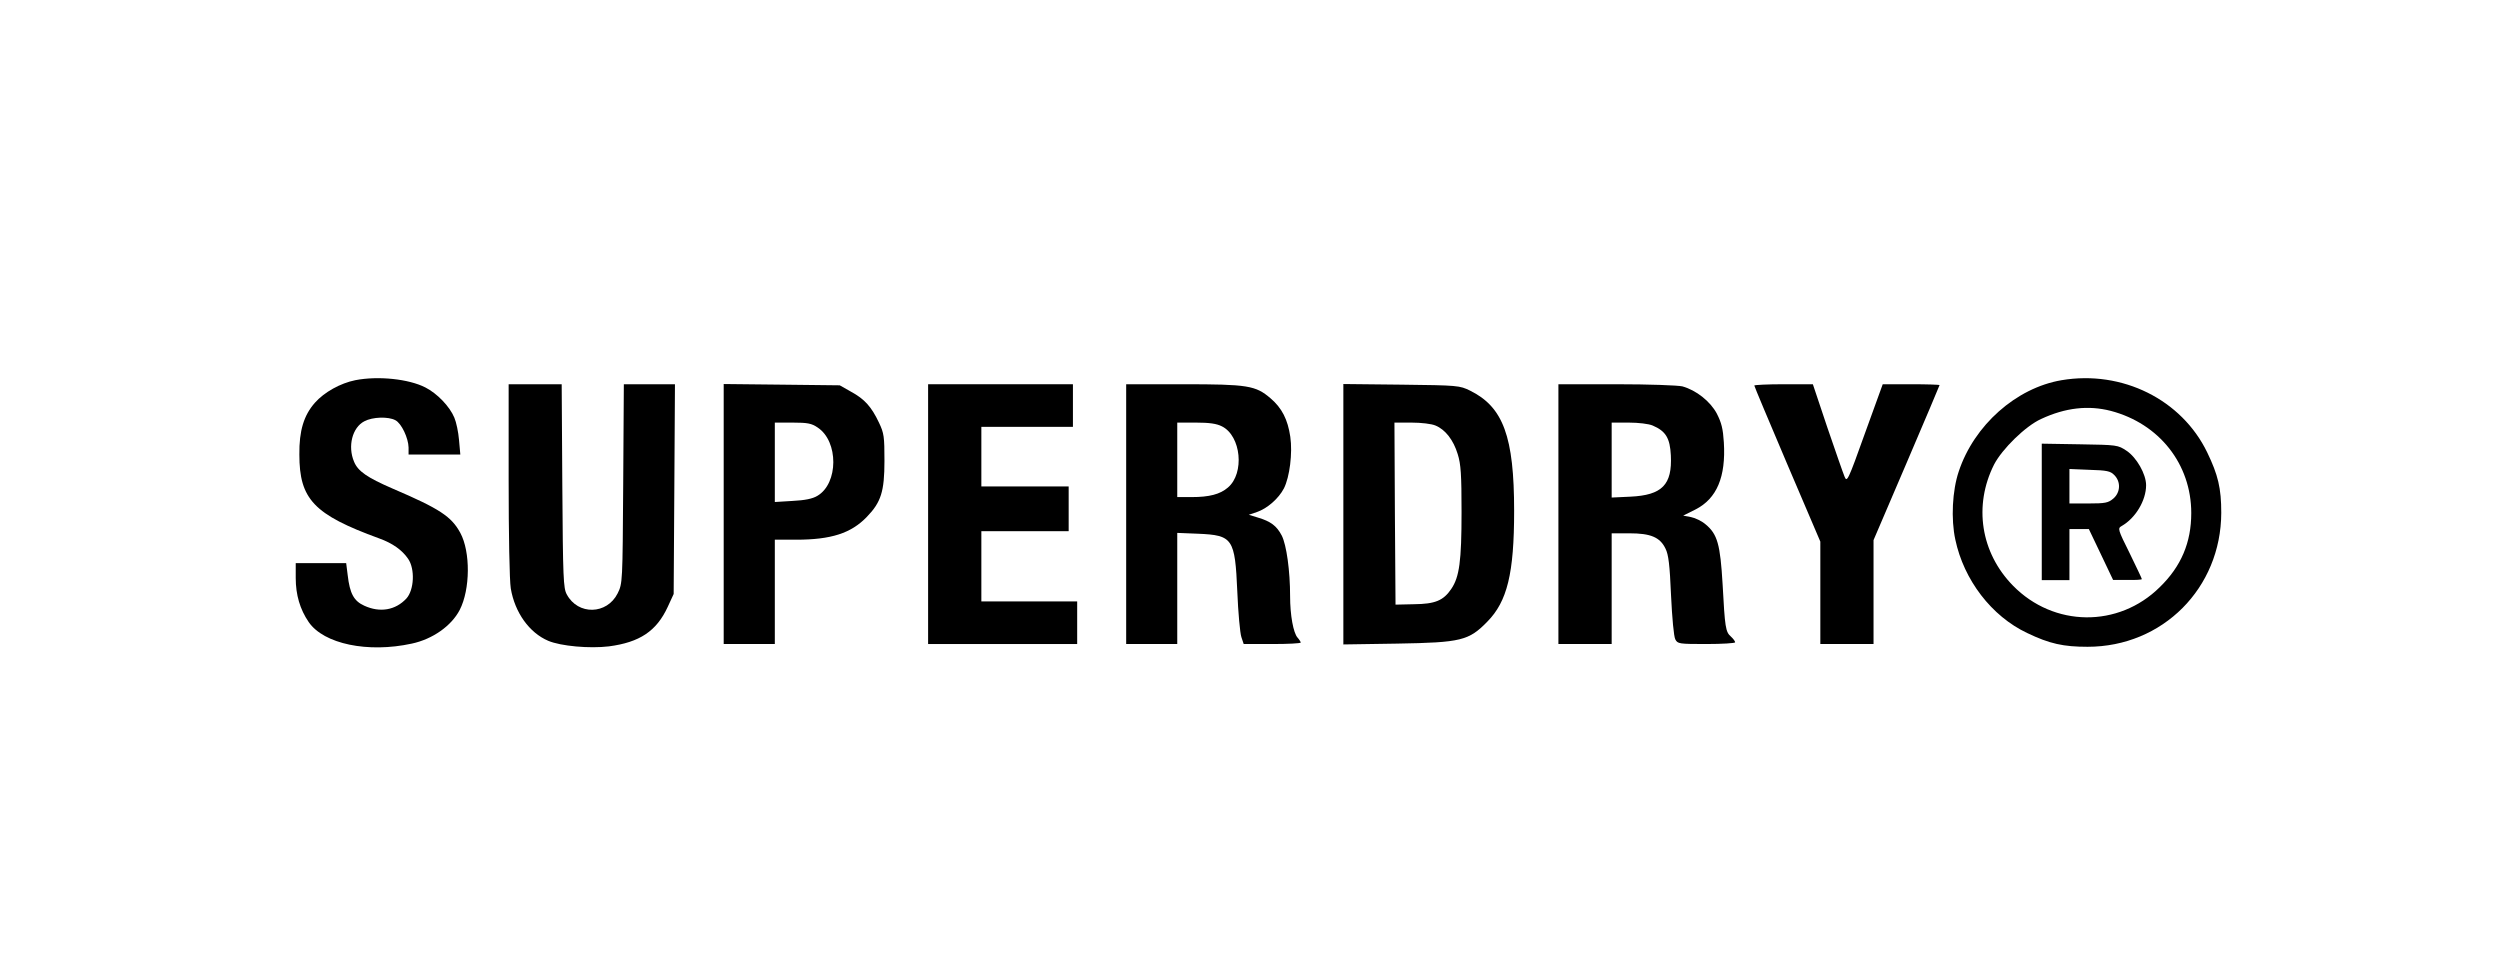
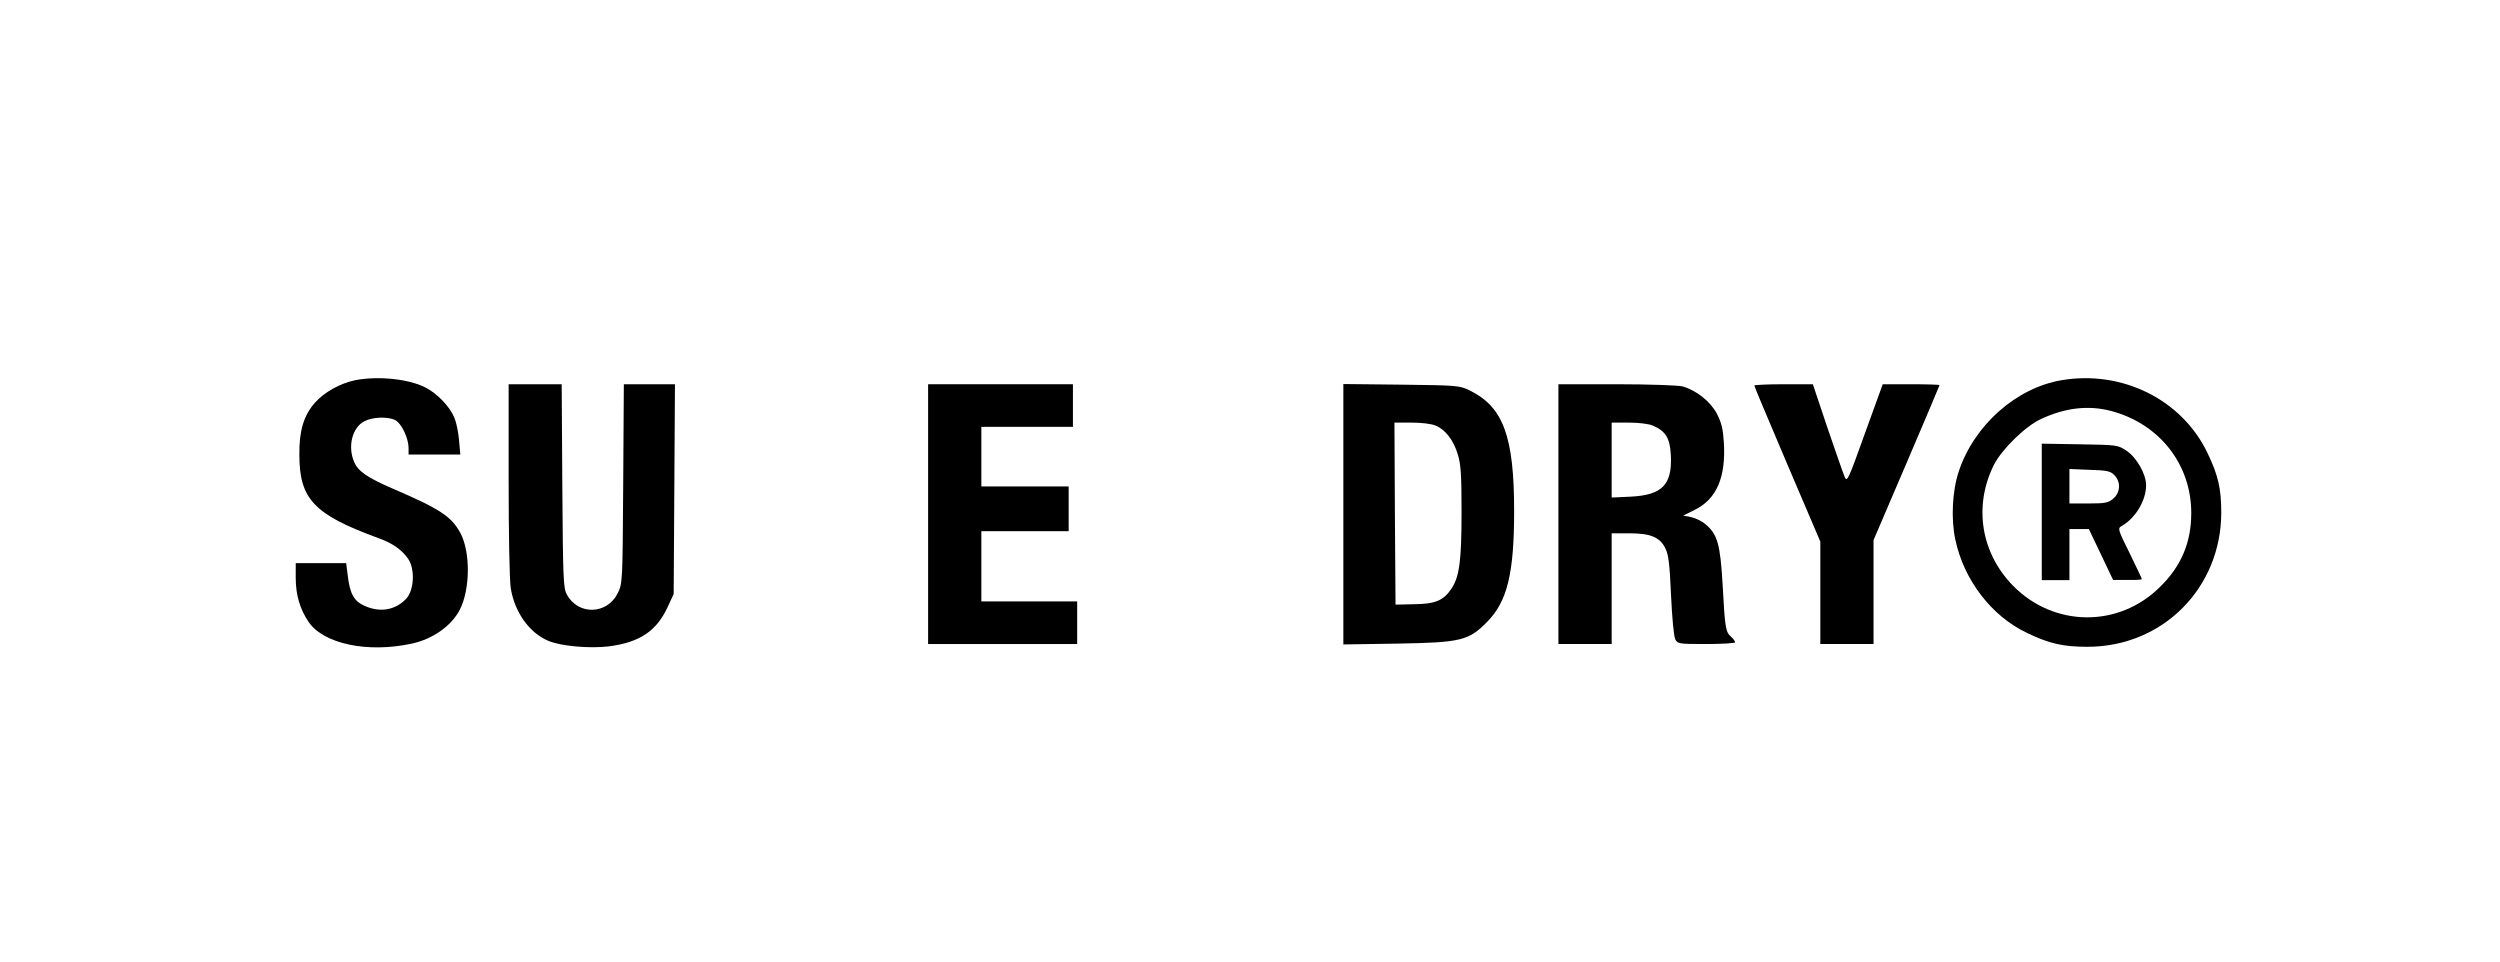
<svg xmlns="http://www.w3.org/2000/svg" width="312" zoomAndPan="magnify" viewBox="0 0 234 90" height="120" preserveAspectRatio="xMidYMid meet" version="1.2">
  <g id="7fbdd2d1a7">
    <rect x="0" width="234" y="0" height="90" style="fill:#ffffff;fill-opacity:1;stroke:none;" />
    <rect x="0" width="234" y="0" height="90" style="fill:#ffffff;fill-opacity:1;stroke:none;" />
    <path style=" stroke:none;fill-rule:nonzero;fill:#000000;fill-opacity:1;" d="M 33.258 35.586 C 31.863 35.867 30.352 36.703 29.473 37.699 C 28.438 38.875 27.996 40.312 28.02 42.543 C 28.02 46.727 29.375 48.164 35.492 50.395 C 36.766 50.855 37.645 51.492 38.203 52.309 C 38.859 53.266 38.762 55.219 38.043 56.016 C 37.027 57.113 35.57 57.371 34.098 56.695 C 33.121 56.254 32.742 55.559 32.543 53.824 L 32.402 52.707 L 27.68 52.707 L 27.68 54.102 C 27.68 55.676 28.078 57.031 28.895 58.227 C 30.309 60.281 34.438 61.137 38.543 60.242 C 40.496 59.824 42.25 58.586 43.027 57.094 C 44.023 55.16 44.043 51.652 43.086 49.879 C 42.25 48.344 41.172 47.625 36.746 45.73 C 34.355 44.695 33.5 44.098 33.141 43.219 C 32.523 41.766 32.98 40.012 34.098 39.434 C 34.875 39.016 36.348 38.977 37.008 39.332 C 37.586 39.633 38.223 41.008 38.242 41.887 L 38.242 42.543 L 43.086 42.543 L 42.965 41.188 C 42.906 40.449 42.707 39.512 42.527 39.094 C 42.09 38.039 40.914 36.824 39.816 36.266 C 38.262 35.469 35.391 35.168 33.258 35.586 Z M 33.258 35.586 " />
    <path style=" stroke:none;fill-rule:nonzero;fill:#000000;fill-opacity:1;" d="M 192.965 35.586 C 188.719 36.305 184.773 39.793 183.336 44.137 C 182.738 45.91 182.598 48.582 183.02 50.516 C 183.816 54.281 186.406 57.672 189.734 59.246 C 191.848 60.262 193.141 60.539 195.395 60.539 C 202.43 60.539 207.891 55.039 207.91 48.004 C 207.91 45.691 207.613 44.457 206.594 42.344 C 204.203 37.402 198.645 34.629 192.965 35.586 Z M 197.566 38.457 C 202.109 39.652 205.102 43.441 205.102 48.023 C 205.102 50.773 204.164 53.008 202.152 54.961 C 198.285 58.785 192.227 58.707 188.418 54.82 C 185.391 51.73 184.711 47.324 186.645 43.48 C 187.402 42.023 189.594 39.871 191.051 39.215 C 193.32 38.156 195.473 37.918 197.566 38.457 Z M 197.566 38.457 " />
    <path style=" stroke:none;fill-rule:nonzero;fill:#000000;fill-opacity:1;" d="M 191.109 47.902 L 191.109 54.301 L 193.699 54.301 L 193.699 49.52 L 195.516 49.52 L 196.648 51.891 L 197.785 54.281 L 199.141 54.281 C 199.879 54.301 200.477 54.262 200.477 54.203 C 200.477 54.141 199.957 53.066 199.34 51.789 C 198.227 49.559 198.203 49.457 198.582 49.238 C 199.879 48.504 200.875 46.848 200.875 45.414 C 200.875 44.375 199.98 42.82 199.062 42.203 C 198.227 41.645 198.184 41.645 194.656 41.586 L 191.109 41.527 Z M 197.887 44.457 C 198.523 45.074 198.484 46.09 197.805 46.668 C 197.328 47.066 197.07 47.125 195.473 47.125 L 193.699 47.125 L 193.699 43.898 L 195.594 43.977 C 197.188 44.02 197.547 44.098 197.887 44.457 Z M 197.887 44.457 " />
    <path style=" stroke:none;fill-rule:nonzero;fill:#000000;fill-opacity:1;" d="M 47.609 44.875 C 47.609 50.055 47.688 54.34 47.809 55.078 C 48.188 57.332 49.543 59.227 51.316 59.98 C 52.492 60.48 55.184 60.719 56.996 60.5 C 59.867 60.121 61.441 59.086 62.496 56.812 L 63.055 55.598 L 63.117 45.773 L 63.176 35.965 L 58.391 35.965 L 58.332 45.273 C 58.273 54.539 58.273 54.602 57.812 55.539 C 56.816 57.531 54.105 57.609 53.051 55.637 C 52.73 55.059 52.691 54.141 52.633 45.473 L 52.574 35.965 L 47.609 35.965 Z M 47.609 44.875 " />
-     <path style=" stroke:none;fill-rule:nonzero;fill:#000000;fill-opacity:1;" d="M 67.738 48.102 L 67.738 60.281 L 72.523 60.281 L 72.523 50.516 L 74.516 50.516 C 77.785 50.516 79.656 49.918 81.133 48.383 C 82.469 47.008 82.785 45.992 82.785 43.141 C 82.785 40.867 82.746 40.551 82.27 39.555 C 81.57 38.078 80.934 37.359 79.656 36.664 L 78.602 36.066 L 73.18 36.004 L 67.738 35.945 Z M 76.527 40.012 C 78.504 41.309 78.48 45.254 76.508 46.41 C 76.051 46.688 75.332 46.828 74.176 46.887 L 72.523 46.988 L 72.523 39.555 L 74.195 39.555 C 75.594 39.555 75.973 39.633 76.527 40.012 Z M 76.527 40.012 " />
    <path style=" stroke:none;fill-rule:nonzero;fill:#000000;fill-opacity:1;" d="M 86.871 48.125 L 86.871 60.281 L 100.824 60.281 L 100.824 56.293 L 91.855 56.293 L 91.855 49.719 L 100.027 49.719 L 100.027 45.531 L 91.855 45.531 L 91.855 39.953 L 100.426 39.953 L 100.426 35.965 L 86.871 35.965 Z M 86.871 48.125 " />
-     <path style=" stroke:none;fill-rule:nonzero;fill:#000000;fill-opacity:1;" d="M 105.41 48.125 L 105.41 60.281 L 110.191 60.281 L 110.191 49.879 L 112.145 49.957 C 115.395 50.098 115.594 50.395 115.812 55.379 C 115.891 57.352 116.07 59.266 116.191 59.625 L 116.41 60.281 L 119.082 60.281 C 120.555 60.281 121.75 60.223 121.75 60.141 C 121.75 60.082 121.613 59.863 121.453 59.684 C 121.055 59.246 120.754 57.57 120.754 55.816 C 120.754 53.406 120.414 51.012 119.977 50.137 C 119.5 49.219 118.941 48.801 117.727 48.441 L 116.887 48.184 L 117.645 47.926 C 118.602 47.605 119.68 46.668 120.176 45.711 C 120.715 44.637 120.992 42.422 120.773 40.887 C 120.535 39.273 119.996 38.199 118.922 37.281 C 117.527 36.086 116.809 35.965 110.75 35.965 L 105.41 35.965 Z M 114.379 39.91 C 116.172 40.809 116.508 44.297 114.934 45.633 C 114.199 46.27 113.18 46.527 111.547 46.527 L 110.191 46.527 L 110.191 39.555 L 111.945 39.555 C 113.199 39.555 113.879 39.652 114.379 39.91 Z M 114.379 39.91 " />
    <path style=" stroke:none;fill-rule:nonzero;fill:#000000;fill-opacity:1;" d="M 125.738 48.125 L 125.738 60.32 L 130.781 60.242 C 136.777 60.141 137.477 59.961 139.211 58.188 C 141.082 56.293 141.723 53.664 141.723 47.824 C 141.723 40.867 140.707 38.098 137.598 36.562 C 136.621 36.086 136.48 36.066 131.18 36.004 L 125.738 35.945 Z M 134.367 39.832 C 135.285 40.211 136.043 41.188 136.441 42.504 C 136.738 43.441 136.801 44.418 136.801 47.926 C 136.801 52.527 136.598 54.004 135.844 55.117 C 135.105 56.215 134.328 56.535 132.355 56.555 L 130.621 56.594 L 130.562 48.062 L 130.52 39.555 L 132.113 39.555 C 133.031 39.555 134.008 39.672 134.367 39.832 Z M 134.367 39.832 " />
    <path style=" stroke:none;fill-rule:nonzero;fill:#000000;fill-opacity:1;" d="M 145.867 48.125 L 145.867 60.281 L 150.852 60.281 L 150.852 49.918 L 152.504 49.918 C 154.496 49.918 155.375 50.277 155.891 51.352 C 156.172 51.91 156.289 52.867 156.41 55.738 C 156.512 57.871 156.668 59.582 156.809 59.844 C 157.027 60.262 157.148 60.281 159.719 60.281 C 161.195 60.281 162.41 60.203 162.41 60.121 C 162.41 60.023 162.23 59.781 162.012 59.582 C 161.512 59.145 161.453 58.746 161.234 54.66 C 161.016 50.953 160.754 49.996 159.641 49.078 C 159.301 48.781 158.684 48.48 158.285 48.402 L 157.547 48.262 L 158.703 47.684 C 160.695 46.668 161.551 44.637 161.352 41.406 C 161.273 40.133 161.133 39.574 160.695 38.715 C 160.078 37.559 158.762 36.523 157.469 36.164 C 157.047 36.066 154.379 35.965 151.309 35.965 L 145.867 35.965 Z M 154.695 39.832 C 155.914 40.352 156.312 41.008 156.391 42.621 C 156.531 45.371 155.574 46.348 152.605 46.488 L 150.852 46.57 L 150.852 39.555 L 152.445 39.555 C 153.359 39.555 154.336 39.672 154.695 39.832 Z M 154.695 39.832 " />
    <path style=" stroke:none;fill-rule:nonzero;fill:#000000;fill-opacity:1;" d="M 164.203 36.086 C 164.203 36.164 165.598 39.473 167.293 43.461 L 170.383 50.695 L 170.383 60.281 L 175.363 60.281 L 175.363 50.555 L 178.453 43.34 C 180.148 39.375 181.543 36.086 181.543 36.047 C 181.543 36.004 180.348 35.965 178.871 35.965 L 176.223 35.965 L 174.547 40.59 C 172.973 44.996 172.875 45.172 172.652 44.617 C 172.516 44.297 171.797 42.223 171.039 40.012 L 169.684 35.965 L 166.953 35.965 C 165.438 35.965 164.203 36.027 164.203 36.086 Z M 164.203 36.086 " />
  </g>
</svg>